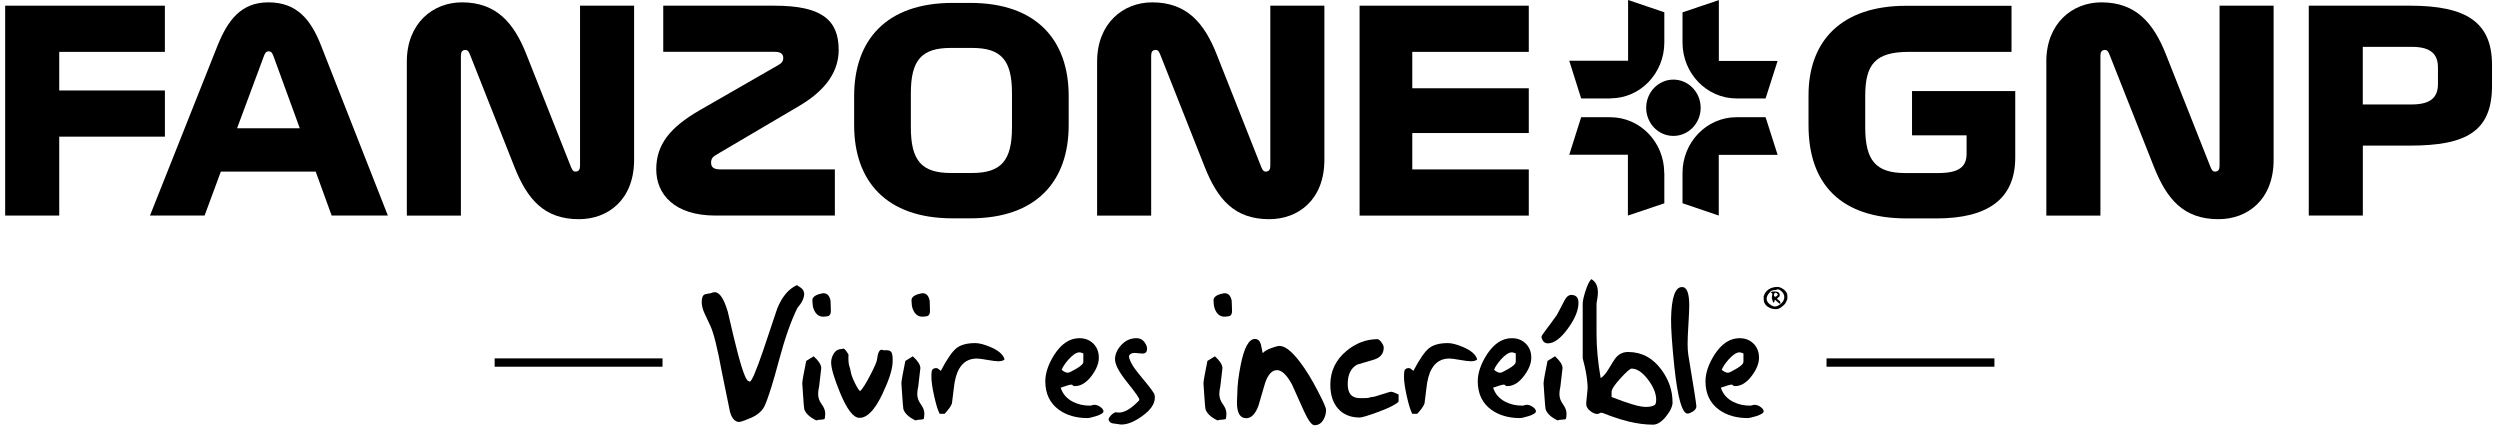
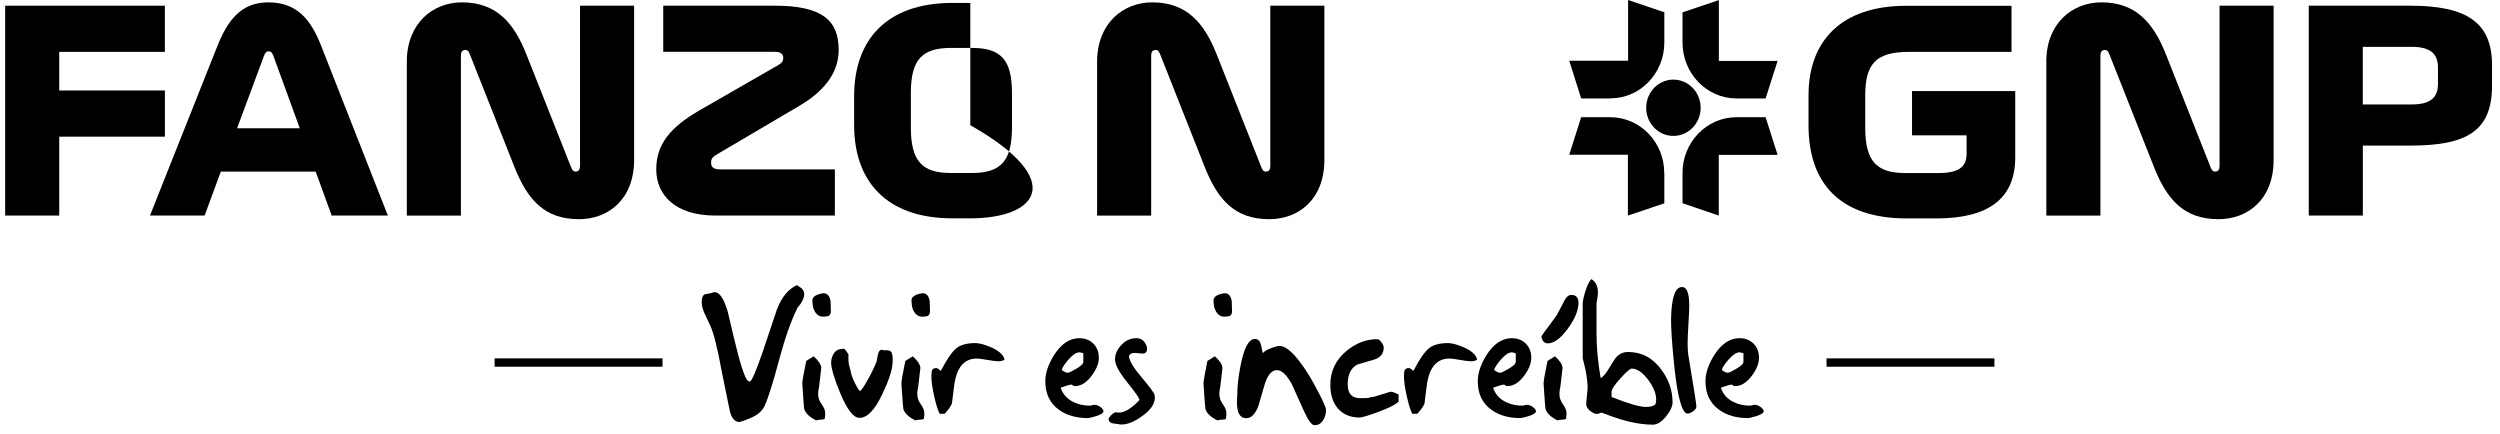
<svg xmlns="http://www.w3.org/2000/svg" width="242" height="42" viewBox="0 0 242 42" fill="black">
  <path d="M0.5 0.551H15.959V5.021H5.734V8.758H15.963V13.228H5.734V20.866H0.5V0.551Z" fill="black" />
  <path d="M30.56 16.61H21.378L19.806 20.861H14.52L21.034 4.475C22.06 1.904 23.367 0.228 25.982 0.228C28.729 0.228 30.089 1.882 31.084 4.424L37.545 20.866H32.105L30.56 16.614V16.61ZM22.949 12.413H29.019L26.479 5.454C26.374 5.185 26.294 4.967 26.008 4.967C25.748 4.967 25.643 5.158 25.537 5.454L22.949 12.413Z" fill="black" />
  <path d="M39.381 5.969C39.381 2.26 41.894 0.228 44.716 0.228C48.066 0.228 49.765 2.233 50.966 5.29L55.232 16.067C55.337 16.309 55.416 16.61 55.703 16.61C56.041 16.61 56.147 16.391 56.147 16.04V0.551H61.381V15.475C61.381 19.321 58.867 21.217 56.046 21.217C52.696 21.217 51.05 19.321 49.795 16.154L45.53 5.377C45.425 5.131 45.345 4.835 45.059 4.835C44.72 4.835 44.615 5.053 44.615 5.404V20.87H39.381V5.969Z" fill="black" />
  <path d="M69.256 20.866C65.281 20.866 63.525 18.806 63.525 16.395C63.525 13.985 64.858 12.335 67.711 10.681L75.348 6.293C75.687 6.101 75.819 5.914 75.819 5.614C75.819 5.235 75.585 5.017 75.009 5.017H64.202V0.551H74.982C79.507 0.551 81.184 1.904 81.184 4.83C81.184 6.725 80.163 8.594 77.416 10.221L69.463 14.905C69.044 15.147 68.833 15.311 68.833 15.744C68.833 16.231 69.145 16.395 69.722 16.395H80.815V20.866H69.251H69.256Z" fill="black" />
-   <path d="M93.927 21.135H92.202C85.793 21.135 82.681 17.535 82.681 12.117V9.3C82.681 3.882 85.793 0.282 92.202 0.282H93.927C100.336 0.282 103.449 3.882 103.449 9.3V12.117C103.449 17.535 100.336 21.135 93.927 21.135ZM92.044 16.746H94.086C96.912 16.746 97.96 15.553 97.96 12.331V9.027C97.96 5.805 96.912 4.639 94.086 4.639H92.044C89.218 4.639 88.17 5.805 88.17 9.027V12.331C88.17 15.553 89.218 16.746 92.044 16.746Z" fill="black" />
+   <path d="M93.927 21.135H92.202C85.793 21.135 82.681 17.535 82.681 12.117V9.3C82.681 3.882 85.793 0.282 92.202 0.282H93.927V12.117C103.449 17.535 100.336 21.135 93.927 21.135ZM92.044 16.746H94.086C96.912 16.746 97.96 15.553 97.96 12.331V9.027C97.96 5.805 96.912 4.639 94.086 4.639H92.044C89.218 4.639 88.17 5.805 88.17 9.027V12.331C88.17 15.553 89.218 16.746 92.044 16.746Z" fill="black" />
  <path d="M106.2 5.969C106.2 2.26 108.713 0.228 111.535 0.228C114.884 0.228 116.583 2.233 117.785 5.29L122.05 16.067C122.156 16.309 122.235 16.61 122.521 16.61C122.86 16.61 122.966 16.391 122.966 16.04V0.551H128.2V15.475C128.2 19.321 125.686 21.217 122.865 21.217C119.515 21.217 117.869 19.321 116.614 16.154L112.349 5.377C112.243 5.131 112.164 4.835 111.878 4.835C111.539 4.835 111.433 5.053 111.433 5.404V20.87H106.2V5.969Z" fill="black" />
-   <path d="M131.607 0.551H147.986V5.021H136.708V8.544H147.986V12.877H136.708V16.4H147.986V20.87H131.607V0.551Z" fill="black" />
  <path d="M194.706 5.022H184.767C181.523 5.022 180.554 6.238 180.554 9.273V12.336C180.554 15.557 181.602 16.751 184.428 16.751H187.619C189.582 16.751 190.366 16.182 190.366 14.883V13.097H185.084V8.818H195.076V15.238C195.076 19.303 192.382 21.144 187.439 21.144H184.586C178.177 21.144 175.065 17.813 175.065 12.126V9.228C175.065 3.946 178.257 0.561 184.511 0.561H194.715V5.031L194.706 5.022Z" fill="black" />
  <path d="M198.082 5.969C198.082 2.26 200.595 0.228 203.417 0.228C206.767 0.228 208.466 2.233 209.672 5.29L213.937 16.067C214.043 16.309 214.122 16.61 214.408 16.61C214.747 16.61 214.853 16.391 214.853 16.04V0.551H220.086V15.475C220.086 19.321 217.573 21.217 214.752 21.217C211.402 21.217 209.756 19.321 208.501 16.154L204.236 5.377C204.13 5.131 204.051 4.835 203.765 4.835C203.426 4.835 203.32 5.053 203.32 5.404V20.87H198.086V5.969H198.082Z" fill="black" />
  <path d="M241.228 8.298C241.228 12.713 238.741 14.094 233.301 14.094H228.723V20.866H223.489V0.551H233.301C238.741 0.551 241.228 2.15 241.228 6.293V8.298ZM235.994 6.539C235.994 5.267 235.339 4.534 233.455 4.534H228.718V10.111H233.455C235.339 10.111 235.994 9.382 235.994 8.134V6.534V6.539Z" fill="black" />
  <path d="M164.624 10.431C164.624 11.935 163.445 13.156 161.983 13.156C160.522 13.156 159.351 11.935 159.351 10.431C159.351 8.927 160.531 7.706 161.983 7.706C163.436 7.706 164.624 8.927 164.624 10.431Z" fill="black" />
  <path d="M157.599 5.878H151.903L153.056 9.529H155.896V9.519C158.77 9.519 161.098 7.109 161.107 4.124V1.189L157.599 0V5.878Z" fill="black" />
  <path d="M157.581 14.979V20.866L161.107 19.681V16.742H161.098C161.098 13.766 158.77 11.356 155.887 11.347H153.056L151.903 14.979H157.581Z" fill="black" />
  <path d="M166.376 14.988H172.072L170.91 11.347H168.071C165.197 11.356 162.868 13.766 162.868 16.742V19.672L166.376 20.866V14.988Z" fill="black" />
  <path d="M166.385 5.897V0.01L162.868 1.195V4.134C162.877 7.109 165.205 9.52 168.08 9.529H170.91L172.072 5.897H166.385Z" fill="black" />
  <path d="M77.144 27.601L77.465 27.815C77.562 27.869 77.65 27.956 77.738 28.079C77.782 28.147 77.817 28.261 77.848 28.425C77.848 28.845 77.628 29.305 77.192 29.802C76.571 31.059 75.986 32.723 75.431 34.787C74.855 36.961 74.388 38.46 74.023 39.276C73.798 39.763 73.367 40.146 72.729 40.433C72.227 40.652 71.844 40.793 71.575 40.848C71.157 40.848 70.853 40.524 70.664 39.872C70.484 39.002 70.215 37.694 69.863 35.949C69.449 33.684 69.079 32.212 68.758 31.529L68.199 30.335C68.028 29.961 67.939 29.619 67.926 29.309C67.917 28.867 68.01 28.599 68.212 28.498C68.415 28.444 68.613 28.403 68.802 28.384C68.952 28.316 69.079 28.284 69.185 28.284C69.656 28.284 70.074 28.913 70.448 30.171C70.642 31 70.831 31.82 71.025 32.636C71.624 35.133 72.068 36.532 72.368 36.842C72.42 36.874 72.491 36.91 72.575 36.942C72.755 36.942 73.191 35.926 73.886 33.894C74.335 32.559 74.78 31.223 75.229 29.888C75.687 28.74 76.32 27.979 77.13 27.605" fill="black" />
  <path d="M79.833 40.534C79.789 40.588 79.661 40.62 79.45 40.625C79.234 40.629 79.094 40.657 79.019 40.698C78.38 40.388 77.989 40.023 77.852 39.604C77.83 39.517 77.786 39.007 77.725 38.082C77.681 37.398 77.659 37.084 77.659 37.139C77.659 36.906 77.786 36.173 78.041 34.938C78.116 34.883 78.354 34.733 78.763 34.491C79.234 34.91 79.477 35.284 79.499 35.617L79.292 37.403C79.226 37.681 79.195 37.927 79.195 38.146C79.195 38.487 79.309 38.816 79.538 39.13C79.767 39.444 79.882 39.745 79.882 40.032C79.882 40.178 79.864 40.342 79.833 40.529M80.423 30.003C80.445 30.299 80.374 30.495 80.216 30.581C80.15 30.613 80.009 30.636 79.785 30.65C79.41 30.681 79.12 30.536 78.904 30.203C78.763 29.971 78.684 29.734 78.667 29.492C78.645 29.182 78.636 29.046 78.636 29.077C78.636 28.758 78.931 28.535 79.516 28.417C79.591 28.394 79.661 28.385 79.723 28.385C80.075 28.385 80.3 28.626 80.397 29.114C80.405 29.41 80.418 29.711 80.427 30.007" fill="black" />
  <path d="M86.405 35.083C86.374 35.803 86.048 36.81 85.428 38.113C84.693 39.681 83.944 40.46 83.187 40.446C82.611 40.446 81.986 39.635 81.316 38.013C80.74 36.609 80.454 35.634 80.454 35.083C80.454 34.819 80.524 34.559 80.661 34.304C80.854 33.962 81.118 33.789 81.462 33.789C81.484 33.789 81.51 33.78 81.55 33.766C81.585 33.748 81.616 33.743 81.638 33.743C81.743 33.743 81.911 33.935 82.135 34.322C82.113 34.764 82.131 35.097 82.184 35.315C82.289 35.689 82.351 35.921 82.36 36.013C82.404 36.277 82.531 36.623 82.743 37.056C82.954 37.489 83.126 37.758 83.253 37.867C83.478 37.667 83.808 37.152 84.244 36.309C84.679 35.47 84.9 34.955 84.9 34.769C84.974 34.162 85.12 33.857 85.331 33.857C85.362 33.857 85.415 33.866 85.485 33.889C85.555 33.912 85.604 33.916 85.639 33.907C85.969 33.875 86.185 33.935 86.286 34.09C86.387 34.244 86.427 34.577 86.405 35.083Z" fill="black" />
  <path d="M89.429 40.534C89.385 40.588 89.257 40.62 89.046 40.625C88.83 40.629 88.689 40.657 88.615 40.698C87.976 40.388 87.585 40.023 87.448 39.604C87.426 39.517 87.382 39.007 87.32 38.082C87.276 37.398 87.254 37.084 87.254 37.139C87.254 36.906 87.382 36.173 87.637 34.938C87.712 34.883 87.95 34.733 88.359 34.491C88.83 34.91 89.072 35.284 89.094 35.617L88.887 37.403C88.821 37.681 88.791 37.927 88.791 38.146C88.791 38.487 88.905 38.816 89.134 39.13C89.363 39.444 89.477 39.745 89.477 40.032C89.477 40.178 89.46 40.342 89.429 40.529M90.019 30.003C90.041 30.299 89.97 30.495 89.812 30.581C89.746 30.613 89.605 30.636 89.38 30.65C89.006 30.681 88.716 30.536 88.5 30.203C88.359 29.971 88.28 29.734 88.262 29.492C88.24 29.182 88.232 29.046 88.232 29.077C88.232 28.758 88.526 28.535 89.112 28.417C89.187 28.394 89.257 28.385 89.319 28.385C89.671 28.385 89.895 28.626 89.992 29.114C90.001 29.41 90.014 29.711 90.023 30.007" fill="black" />
  <path d="M97.251 34.788C97.132 34.911 96.925 34.97 96.626 34.97C96.41 34.97 96.062 34.924 95.569 34.838C95.081 34.751 94.742 34.706 94.561 34.706C93.795 34.706 93.223 35.038 92.849 35.699C92.581 36.15 92.404 36.802 92.321 37.654C92.215 38.57 92.154 39.039 92.145 39.062C92.039 39.34 91.801 39.668 91.441 40.056H90.961C90.789 39.736 90.613 39.171 90.433 38.365C90.252 37.558 90.16 36.934 90.16 36.492C90.16 36.173 90.177 35.963 90.208 35.863C90.274 35.708 90.41 35.631 90.622 35.631C90.719 35.631 90.811 35.676 90.903 35.763C90.996 35.849 91.049 35.895 91.071 35.895C91.669 34.756 92.176 34.027 92.589 33.699C93.003 33.375 93.615 33.211 94.412 33.211C94.786 33.211 95.274 33.339 95.882 33.594C96.661 33.926 97.114 34.323 97.242 34.788" fill="black" />
  <path d="M106.816 39.822C106.816 39.977 106.569 40.132 106.081 40.287C105.685 40.41 105.416 40.469 105.266 40.469C104.179 40.469 103.259 40.205 102.515 39.676C101.631 39.039 101.186 38.114 101.186 36.91C101.186 36.118 101.472 35.261 102.049 34.345C102.74 33.274 103.554 32.736 104.479 32.736C105.033 32.736 105.487 32.914 105.839 33.265C106.191 33.62 106.367 34.072 106.367 34.623C106.367 35.174 106.138 35.744 105.68 36.364C105.178 37.038 104.637 37.375 104.047 37.375C103.95 37.375 103.884 37.352 103.849 37.302C103.814 37.252 103.765 37.23 103.713 37.23C103.572 37.23 103.228 37.33 102.674 37.526C102.867 38.132 103.264 38.592 103.875 38.902C104.355 39.143 104.892 39.266 105.491 39.266C105.557 39.266 105.627 39.253 105.715 39.225C105.799 39.198 105.874 39.184 105.94 39.184C106.134 39.184 106.327 39.257 106.525 39.399C106.723 39.54 106.82 39.686 106.82 39.831M104.866 35.019V34.208C104.866 34.208 104.795 34.19 104.721 34.158C104.646 34.126 104.567 34.108 104.483 34.108C104.197 34.108 103.845 34.34 103.427 34.805C103.074 35.215 102.854 35.543 102.771 35.799C102.982 35.985 103.189 36.081 103.378 36.081C103.475 36.081 103.73 35.958 104.144 35.717C104.633 35.439 104.875 35.211 104.866 35.019Z" fill="black" />
  <path d="M111.759 38.213C111.781 38.3 111.79 38.391 111.79 38.477C111.79 39.097 111.38 39.699 110.557 40.282C109.809 40.824 109.144 41.093 108.559 41.093C108.453 41.093 108.361 41.084 108.286 41.061C108.114 41.038 107.943 41.016 107.775 40.993C107.551 40.97 107.401 40.865 107.326 40.678C107.282 40.569 107.344 40.423 107.503 40.25C107.661 40.072 107.824 39.959 107.982 39.904H107.943H107.965C108.009 39.913 108.092 39.927 108.22 39.936C108.783 39.981 109.457 39.599 110.236 38.792C110.267 38.769 110.284 38.733 110.284 38.678C110.284 38.537 109.897 37.981 109.127 37.024C108.352 36.062 107.956 35.329 107.934 34.823C107.925 34.349 108.106 33.893 108.48 33.465C108.885 32.991 109.382 32.749 109.968 32.736C110.328 32.727 110.615 32.868 110.817 33.164C110.998 33.419 111.068 33.665 111.024 33.911C110.98 34.121 110.839 34.226 110.593 34.226C110.518 34.226 110.394 34.217 110.218 34.194C110.042 34.171 109.91 34.162 109.827 34.162C109.549 34.162 109.369 34.262 109.281 34.458C109.303 34.9 109.703 35.579 110.483 36.495C111.292 37.457 111.719 38.031 111.763 38.218" fill="black" />
  <path d="M118.67 40.534C118.626 40.588 118.498 40.62 118.287 40.625C118.076 40.629 117.93 40.657 117.855 40.698C117.217 40.388 116.825 40.023 116.689 39.604C116.667 39.517 116.623 39.007 116.561 38.082C116.517 37.398 116.495 37.084 116.495 37.139C116.495 36.906 116.623 36.173 116.878 34.938C116.953 34.883 117.191 34.733 117.6 34.491C118.071 34.91 118.313 35.284 118.335 35.617L118.128 37.403C118.062 37.681 118.032 37.927 118.032 38.146C118.032 38.487 118.146 38.816 118.375 39.13C118.604 39.444 118.718 39.745 118.718 40.032C118.718 40.178 118.701 40.342 118.67 40.529M119.26 30.003C119.282 30.299 119.211 30.495 119.053 30.581C118.987 30.613 118.846 30.636 118.621 30.65C118.247 30.681 117.957 30.536 117.741 30.203C117.6 29.971 117.521 29.734 117.499 29.492C117.477 29.182 117.468 29.046 117.468 29.077C117.468 28.758 117.763 28.535 118.348 28.417C118.423 28.394 118.494 28.385 118.555 28.385C118.907 28.385 119.132 28.626 119.229 29.114C119.238 29.41 119.251 29.711 119.26 30.007" fill="black" />
  <path d="M128.363 39.672C128.363 40.059 128.261 40.405 128.059 40.706C127.856 41.011 127.583 41.162 127.244 41.162C126.976 41.162 126.637 40.702 126.219 39.786C125.484 38.131 125.101 37.275 125.066 37.22C124.564 36.295 124.08 35.83 123.609 35.83C123.138 35.83 122.759 36.231 122.473 37.038C122.257 37.79 122.042 38.532 121.817 39.275C121.518 40.082 121.122 40.483 120.633 40.483C120.034 40.483 119.735 39.968 119.735 38.943C119.735 38.819 119.739 38.669 119.753 38.487C119.761 38.305 119.77 38.195 119.77 38.163C119.77 37.37 119.88 36.413 120.105 35.297C120.435 33.643 120.893 32.813 121.478 32.813C121.764 32.813 121.958 32.991 122.055 33.342C122.108 33.629 122.165 33.912 122.231 34.185C122.411 33.985 122.711 33.816 123.129 33.67C123.459 33.547 123.705 33.488 123.864 33.488C124.388 33.488 125.03 33.989 125.801 34.996C126.399 35.771 126.989 36.728 127.575 37.876C128.098 38.87 128.358 39.467 128.358 39.667" fill="black" />
  <path d="M135.383 38.874C135.15 39.139 134.499 39.471 133.433 39.868C132.443 40.233 131.836 40.415 131.611 40.415C130.735 40.415 130.044 40.132 129.538 39.572C129.032 39.007 128.776 38.232 128.776 37.239C128.776 35.935 129.291 34.846 130.33 33.976C131.246 33.215 132.249 32.832 133.337 32.832C133.442 32.832 133.57 32.932 133.719 33.128C133.869 33.329 133.944 33.497 133.944 33.643C133.944 34.217 133.64 34.605 133.033 34.801C132.478 34.965 131.924 35.133 131.369 35.297C130.761 35.63 130.458 36.259 130.458 37.184C130.458 38.109 130.858 38.542 131.659 38.542H132.012C132.148 38.533 132.267 38.524 132.355 38.524C132.443 38.524 132.527 38.505 132.601 38.474C132.676 38.442 132.764 38.423 132.866 38.423C132.967 38.423 133.266 38.341 133.768 38.173C134.27 38.009 134.569 37.922 134.661 37.922C134.78 37.922 135.018 38.009 135.383 38.186V38.865V38.874Z" fill="black" />
  <path d="M142.998 34.788C142.879 34.911 142.673 34.97 142.373 34.97C142.162 34.97 141.81 34.924 141.317 34.838C140.828 34.751 140.489 34.706 140.309 34.706C139.543 34.706 138.971 35.038 138.597 35.699C138.328 36.15 138.152 36.802 138.068 37.654C137.963 38.57 137.901 39.039 137.892 39.062C137.787 39.34 137.549 39.668 137.188 40.056H136.708C136.537 39.736 136.36 39.171 136.18 38.365C136 37.558 135.907 36.934 135.907 36.492C135.907 36.173 135.925 35.963 135.956 35.863C136.022 35.708 136.158 35.631 136.369 35.631C136.466 35.631 136.559 35.676 136.651 35.763C136.743 35.849 136.796 35.895 136.818 35.895C137.417 34.756 137.923 34.027 138.337 33.699C138.751 33.375 139.362 33.211 140.159 33.211C140.533 33.211 141.022 33.339 141.629 33.594C142.408 33.926 142.862 34.323 142.99 34.788" fill="black" />
  <path d="M148.677 39.822C148.677 39.977 148.43 40.132 147.942 40.287C147.545 40.41 147.277 40.469 147.127 40.469C146.04 40.469 145.124 40.205 144.376 39.676C143.491 39.039 143.047 38.114 143.047 36.91C143.047 36.118 143.333 35.261 143.91 34.345C144.601 33.274 145.415 32.736 146.339 32.736C146.894 32.736 147.347 32.914 147.699 33.265C148.052 33.62 148.228 34.072 148.228 34.623C148.228 35.174 147.999 35.744 147.541 36.364C147.039 37.038 146.498 37.375 145.908 37.375C145.811 37.375 145.745 37.352 145.71 37.302C145.675 37.252 145.626 37.23 145.573 37.23C145.433 37.23 145.089 37.33 144.535 37.526C144.728 38.132 145.124 38.592 145.736 38.902C146.216 39.143 146.753 39.266 147.352 39.266C147.418 39.266 147.488 39.253 147.576 39.225C147.66 39.198 147.735 39.184 147.801 39.184C147.994 39.184 148.188 39.257 148.386 39.399C148.584 39.54 148.681 39.686 148.681 39.831M146.727 35.019V34.208C146.727 34.208 146.656 34.19 146.581 34.158C146.507 34.126 146.427 34.108 146.339 34.108C146.053 34.108 145.701 34.34 145.283 34.805C144.931 35.215 144.711 35.543 144.627 35.799C144.838 35.985 145.045 36.081 145.234 36.081C145.331 36.081 145.587 35.958 146 35.717C146.489 35.439 146.731 35.211 146.718 35.019" fill="black" />
  <path d="M151.591 40.533C151.547 40.587 151.419 40.619 151.208 40.624C150.992 40.628 150.851 40.656 150.776 40.697C150.138 40.387 149.746 40.022 149.61 39.603C149.588 39.517 149.544 39.006 149.482 38.081C149.438 37.398 149.416 37.083 149.416 37.138C149.416 36.905 149.544 36.172 149.799 34.937C149.874 34.882 150.112 34.732 150.521 34.49C150.992 34.91 151.234 35.283 151.256 35.616L151.049 37.402C150.983 37.68 150.952 37.926 150.952 38.15C150.952 38.491 151.067 38.819 151.296 39.134C151.525 39.448 151.639 39.749 151.639 40.036C151.639 40.182 151.621 40.346 151.591 40.533Z" fill="black" />
  <path d="M161.908 38.925C161.908 39.321 161.697 39.786 161.27 40.315C160.843 40.843 160.421 41.108 160.007 41.108C159.281 41.108 158.51 41.007 157.687 40.811C157.132 40.679 156.534 40.497 155.896 40.265C155.363 40.055 155.081 39.95 155.046 39.95C154.949 39.95 154.874 39.968 154.822 40.009C154.769 40.05 154.694 40.069 154.597 40.069C154.417 40.069 154.214 39.987 153.99 39.823C153.734 39.636 153.589 39.435 153.558 39.226C153.536 39.071 153.558 38.761 153.615 38.301C153.673 37.836 153.695 37.489 153.673 37.257C153.629 36.651 153.541 36.054 153.4 35.466C153.272 34.938 153.206 34.678 153.206 34.687V29.405C153.206 29.15 153.29 28.754 153.461 28.212C153.642 27.628 153.836 27.227 154.038 27.018C154.465 27.259 154.676 27.692 154.676 28.307C154.676 28.508 154.654 28.731 154.61 28.977C154.566 29.228 154.544 29.355 154.544 29.364V32.281C154.544 33.639 154.676 35.079 154.945 36.605C155.213 36.441 155.482 36.118 155.759 35.644C156.089 35.079 156.323 34.723 156.463 34.568C156.772 34.236 157.15 34.072 157.599 34.072C158.911 34.072 159.989 34.646 160.83 35.794C161.543 36.765 161.9 37.808 161.9 38.925M160.24 39.144C160.293 39.02 160.319 38.875 160.319 38.697C160.319 38.1 160.064 37.462 159.549 36.774C159.003 36.045 158.466 35.68 157.942 35.68C157.793 35.68 157.427 35.999 156.851 36.633C156.274 37.266 155.988 37.708 156.001 37.95V38.428C157.63 39.071 158.726 39.39 159.294 39.39C159.765 39.39 160.082 39.308 160.24 39.139" fill="black" />
  <path d="M164.21 39.339C164.21 39.526 164.087 39.699 163.841 39.854C163.638 39.977 163.48 40.036 163.361 40.036C162.828 40.027 162.401 38.524 162.08 35.534C161.855 33.383 161.75 31.82 161.759 30.85C161.803 28.785 162.159 27.765 162.833 27.788C163.29 27.788 163.519 28.384 163.519 29.574C163.519 29.929 163.493 30.531 163.44 31.378C163.387 32.23 163.361 32.864 163.361 33.283C163.361 33.702 163.383 34.044 163.427 34.345C163.96 37.526 164.219 39.194 164.21 39.348" fill="black" />
  <path d="M170.721 39.822C170.721 39.977 170.474 40.132 169.986 40.287C169.589 40.41 169.321 40.469 169.171 40.469C168.084 40.469 167.168 40.205 166.42 39.676C165.535 39.039 165.091 38.114 165.091 36.91C165.091 36.118 165.377 35.261 165.954 34.345C166.645 33.274 167.459 32.736 168.383 32.736C168.938 32.736 169.391 32.914 169.743 33.265C170.096 33.62 170.272 34.072 170.272 34.623C170.272 35.174 170.043 35.744 169.585 36.364C169.083 37.038 168.542 37.375 167.952 37.375C167.855 37.375 167.789 37.352 167.754 37.302C167.719 37.252 167.67 37.23 167.617 37.23C167.477 37.23 167.133 37.33 166.579 37.526C166.772 38.132 167.168 38.592 167.78 38.902C168.26 39.143 168.797 39.266 169.396 39.266C169.462 39.266 169.532 39.253 169.62 39.225C169.704 39.198 169.779 39.184 169.845 39.184C170.038 39.184 170.232 39.257 170.43 39.399C170.628 39.54 170.725 39.686 170.725 39.831M168.766 35.019V34.208C168.766 34.208 168.696 34.19 168.621 34.158C168.546 34.126 168.467 34.108 168.379 34.108C168.093 34.108 167.741 34.34 167.323 34.805C166.97 35.215 166.75 35.543 166.667 35.799C166.878 35.985 167.085 36.081 167.274 36.081C167.371 36.081 167.626 35.958 168.04 35.717C168.529 35.439 168.771 35.211 168.757 35.019" fill="black" />
  <path d="M152.797 29.286C152.805 30.015 152.462 30.858 151.767 31.811C151.071 32.763 150.424 33.237 149.83 33.237C149.636 33.237 149.482 33.16 149.359 33C149.28 32.854 149.227 32.727 149.209 32.622C149.209 32.54 149.35 32.312 149.632 31.948C149.825 31.706 150.182 31.223 150.706 30.489C150.715 30.467 150.97 29.988 151.463 29.049C151.635 28.726 151.837 28.557 152.07 28.548C152.546 28.539 152.788 28.785 152.797 29.286Z" fill="black" />
-   <path d="M173.014 28.936C173.014 28.936 173.001 28.995 172.97 29.072C172.895 29.264 172.803 29.409 172.697 29.51C172.561 29.637 172.442 29.733 172.341 29.797C172.2 29.883 172.054 29.924 171.909 29.924C171.601 29.924 171.328 29.847 171.099 29.678C170.848 29.5 170.725 29.264 170.725 28.972V28.671C170.743 28.621 170.778 28.544 170.822 28.439C170.91 28.266 171.042 28.124 171.214 28.006C171.443 27.855 171.72 27.778 172.046 27.773C172.235 27.773 172.433 27.851 172.649 28.006C172.895 28.188 173.018 28.393 173.018 28.626V28.926L173.014 28.936ZM172.719 28.767C172.719 28.589 172.657 28.43 172.534 28.288C172.371 28.106 172.222 28.01 172.085 28.01C172.028 28.01 171.966 28.033 171.9 28.083C171.9 28.083 171.9 28.083 171.896 28.083C171.883 28.074 171.856 28.07 171.821 28.07C171.782 28.07 171.742 28.07 171.702 28.083C171.663 28.083 171.605 28.102 171.526 28.129C171.438 28.152 171.319 28.266 171.174 28.471C171.068 28.626 171.011 28.776 171.011 28.926C171.011 29.118 171.112 29.296 171.324 29.459C171.504 29.596 171.671 29.669 171.821 29.669C171.931 29.669 172.063 29.624 172.213 29.532C172.349 29.45 172.455 29.355 172.534 29.254C172.653 29.104 172.715 28.94 172.715 28.767M172.341 29.314C172.341 29.314 172.341 29.346 172.341 29.359C172.341 29.373 172.341 29.387 172.332 29.396H172.261C172.142 29.305 172.002 29.181 171.843 29.031C171.808 29.031 171.777 29.077 171.764 29.163C171.746 29.25 171.72 29.296 171.676 29.296C171.654 29.296 171.623 29.223 171.575 29.081C171.566 29.036 171.544 28.963 171.513 28.858C171.513 28.762 171.517 28.694 171.526 28.653C171.535 28.616 171.544 28.566 171.566 28.493C171.566 28.439 171.553 28.402 171.522 28.384C171.465 28.352 171.429 28.325 171.412 28.297C171.456 28.261 171.504 28.238 171.566 28.225C171.61 28.215 171.667 28.211 171.733 28.211C171.922 28.211 172.063 28.238 172.151 28.297C172.235 28.352 172.275 28.448 172.279 28.576C172.279 28.639 172.257 28.694 172.217 28.735C172.2 28.753 172.16 28.785 172.098 28.826C172.054 28.853 172.028 28.881 172.028 28.904C172.028 28.94 172.081 28.999 172.186 29.068C172.292 29.14 172.345 29.218 172.345 29.309M172.094 28.516C172.094 28.493 172.068 28.457 172.01 28.407C171.953 28.357 171.914 28.329 171.887 28.329C171.834 28.329 171.79 28.357 171.76 28.407C171.733 28.452 171.72 28.503 171.72 28.562C171.72 28.616 171.737 28.657 171.777 28.694C171.808 28.717 171.834 28.73 171.861 28.735C171.883 28.735 171.927 28.703 171.993 28.644C172.059 28.585 172.09 28.544 172.094 28.516Z" fill="black" />
  <path d="M193.06 34.691H176.808V35.498H193.06V34.691Z" fill="black" />
  <path d="M64.132 34.691H47.881V35.498H64.132V34.691Z" fill="black" />
</svg>